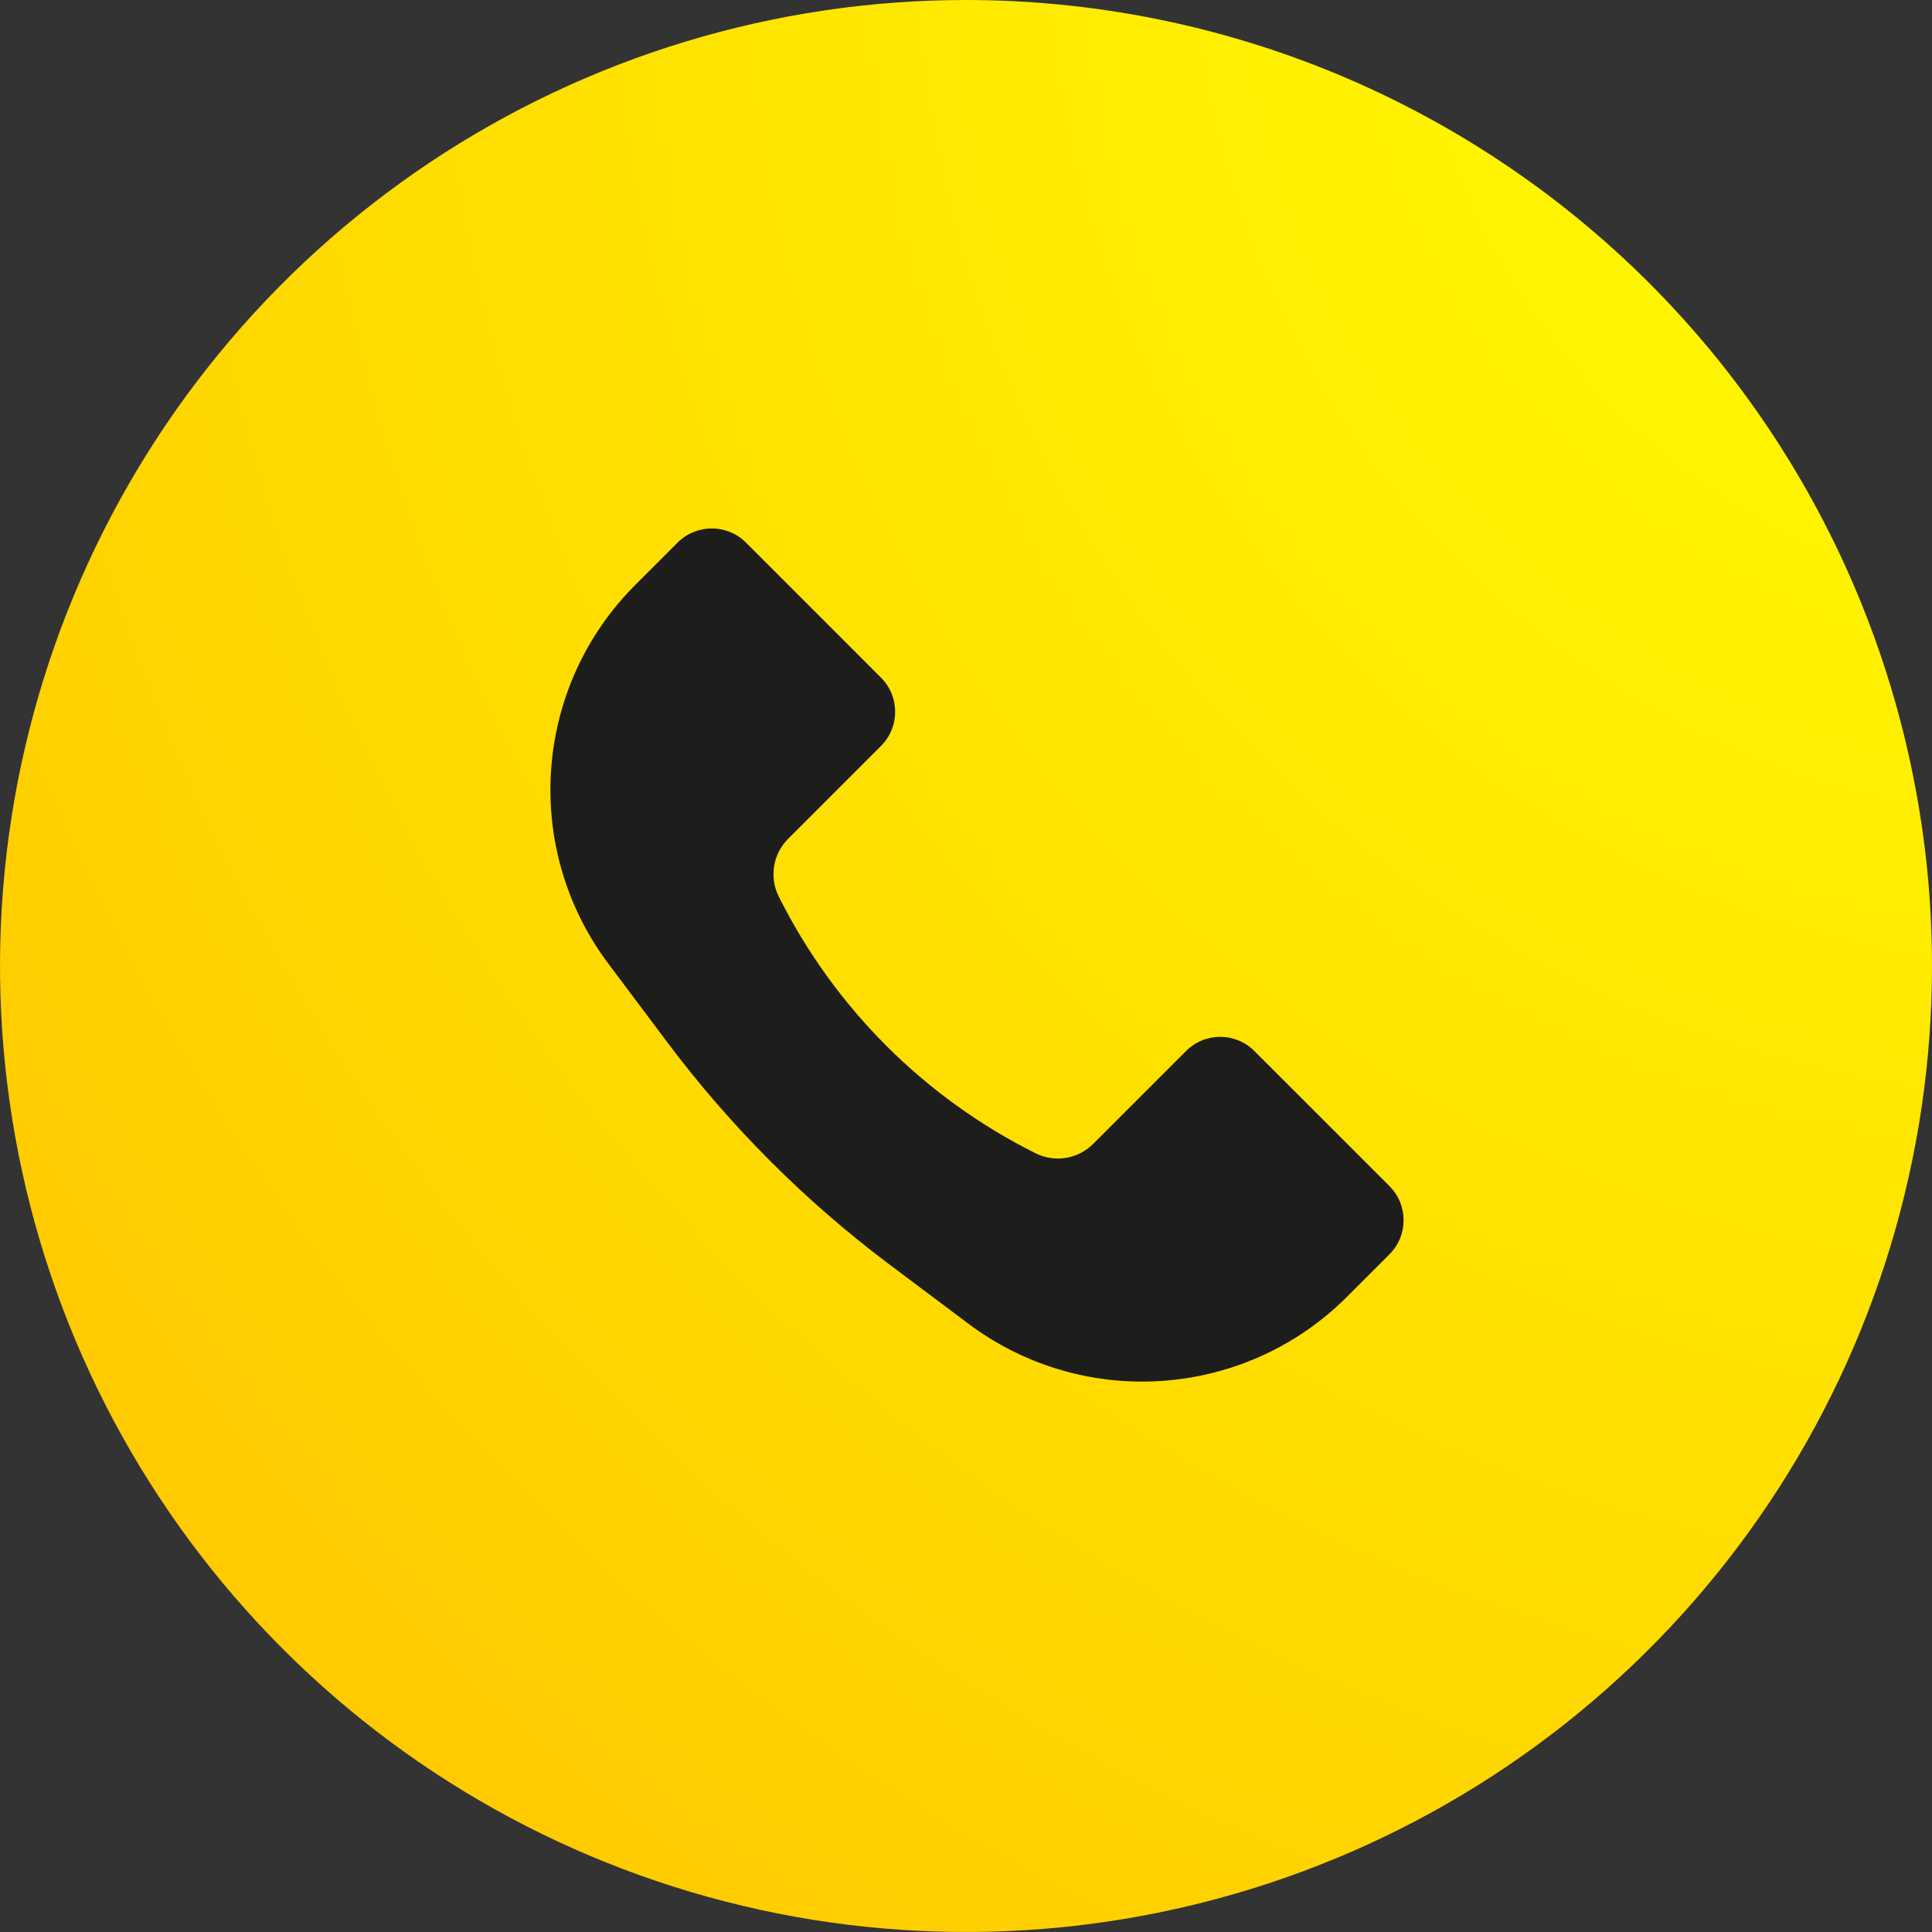
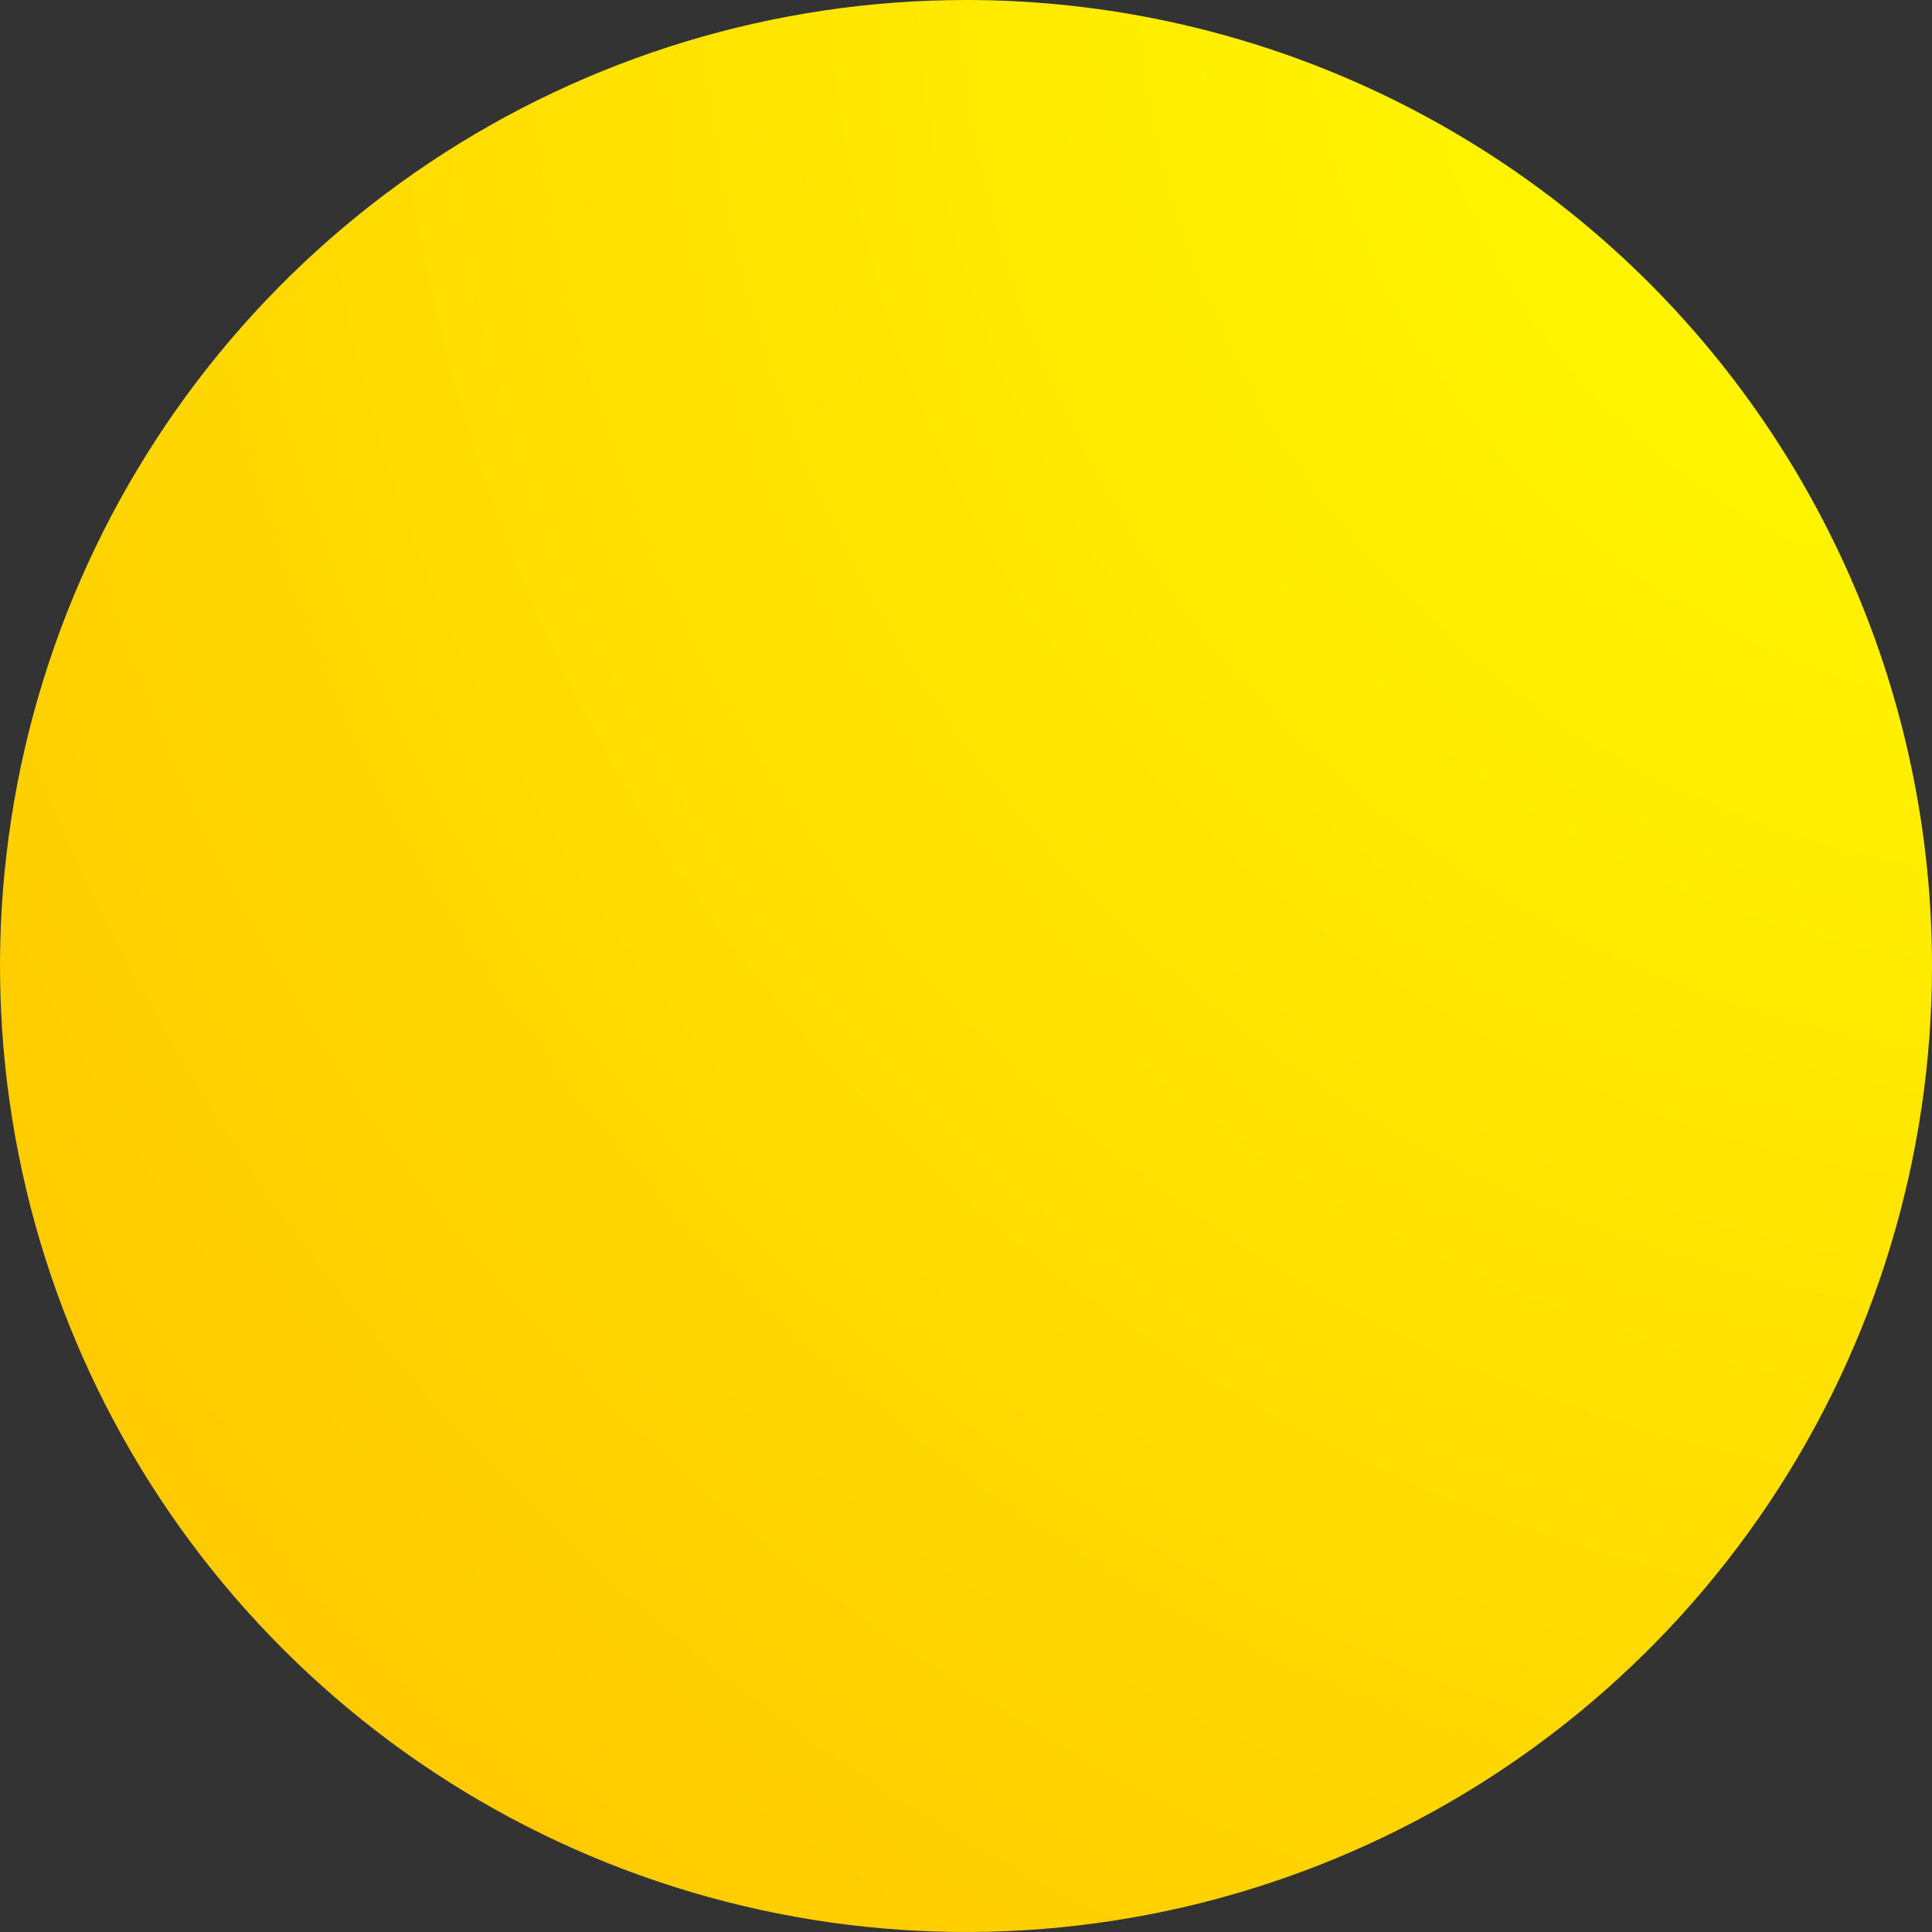
<svg xmlns="http://www.w3.org/2000/svg" width="40" height="40" viewBox="0 0 40 40" fill="none">
  <rect x="0" y="0" width="40" height="40" fill="#333333" stroke="none" />
  <g style="mix-blend-mode:multiply">
-     <path opacity="0.8" d="M36.943 17.852C36.943 27.701 29.884 37.103 20.035 37.103C10.185 37.103 2.485 30.856 2.485 21.006C2.485 11.158 10.673 2.807 20.523 2.807C30.371 2.807 36.943 8.004 36.943 17.852Z" fill="#949494" />
-   </g>
+     </g>
  <path d="M40 20C40 23.955 38.827 27.822 36.63 31.111C34.432 34.4 31.309 36.964 27.654 38.477C24 39.991 19.979 40.387 16.099 39.616C12.219 38.844 8.656 36.94 5.859 34.143C3.061 31.346 1.156 27.782 0.385 23.903C-0.387 20.023 0.008 16.002 1.522 12.347C3.035 8.693 5.599 5.569 8.887 3.371C12.176 1.174 16.043 0 19.998 8.02335e-08C22.625 -0 25.226 0.517 27.653 1.522C30.079 2.527 32.284 4 34.142 5.857C35.999 7.714 37.472 9.919 38.477 12.346C39.483 14.772 40 17.373 40 20Z" fill="url(#paint0_radial_149_917)" />
-   <path d="M13.153 12.11L14.03 11.233C14.42 10.843 15.053 10.843 15.444 11.233L18.24 14.03C18.631 14.42 18.631 15.053 18.24 15.444L16.316 17.368C16.002 17.683 15.924 18.163 16.123 18.561C17.273 20.862 19.138 22.727 21.439 23.877C21.837 24.076 22.317 23.998 22.632 23.684L24.556 21.76C24.947 21.369 25.58 21.369 25.97 21.76L28.767 24.556C29.157 24.947 29.157 25.58 28.767 25.97L27.89 26.847C25.779 28.958 22.436 29.196 20.047 27.404L18.418 26.182C16.674 24.874 15.126 23.326 13.818 21.582L12.596 19.953C10.804 17.564 11.042 14.221 13.153 12.11Z" fill="#1D1D1B" />
  <defs>
    <radialGradient id="paint0_radial_149_917" cx="0" cy="0" r="1" gradientUnits="userSpaceOnUse" gradientTransform="translate(43.026 -1.292) scale(74.16)">
      <stop stop-color="#FFFF00" />
      <stop offset="0.271" stop-color="#FFED00" />
      <stop offset="0.811" stop-color="#FFC000" />
      <stop offset="1" stop-color="#FFAE00" />
    </radialGradient>
  </defs>
</svg>